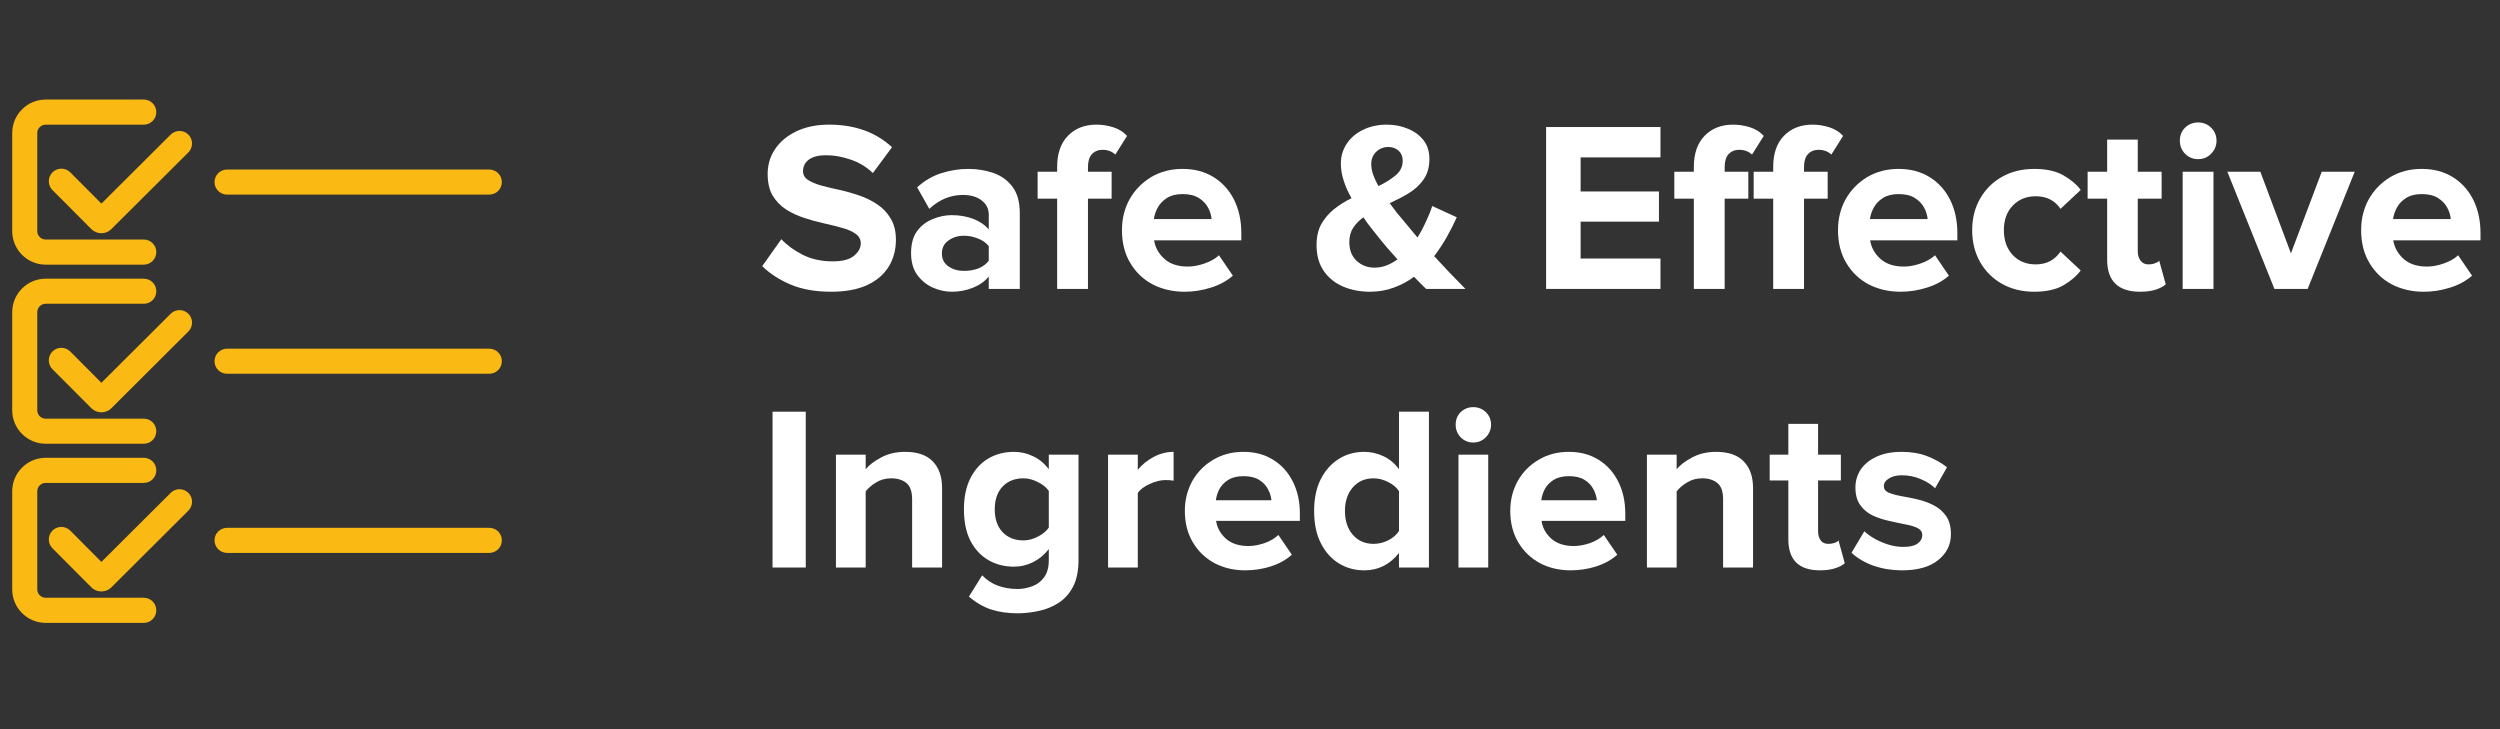
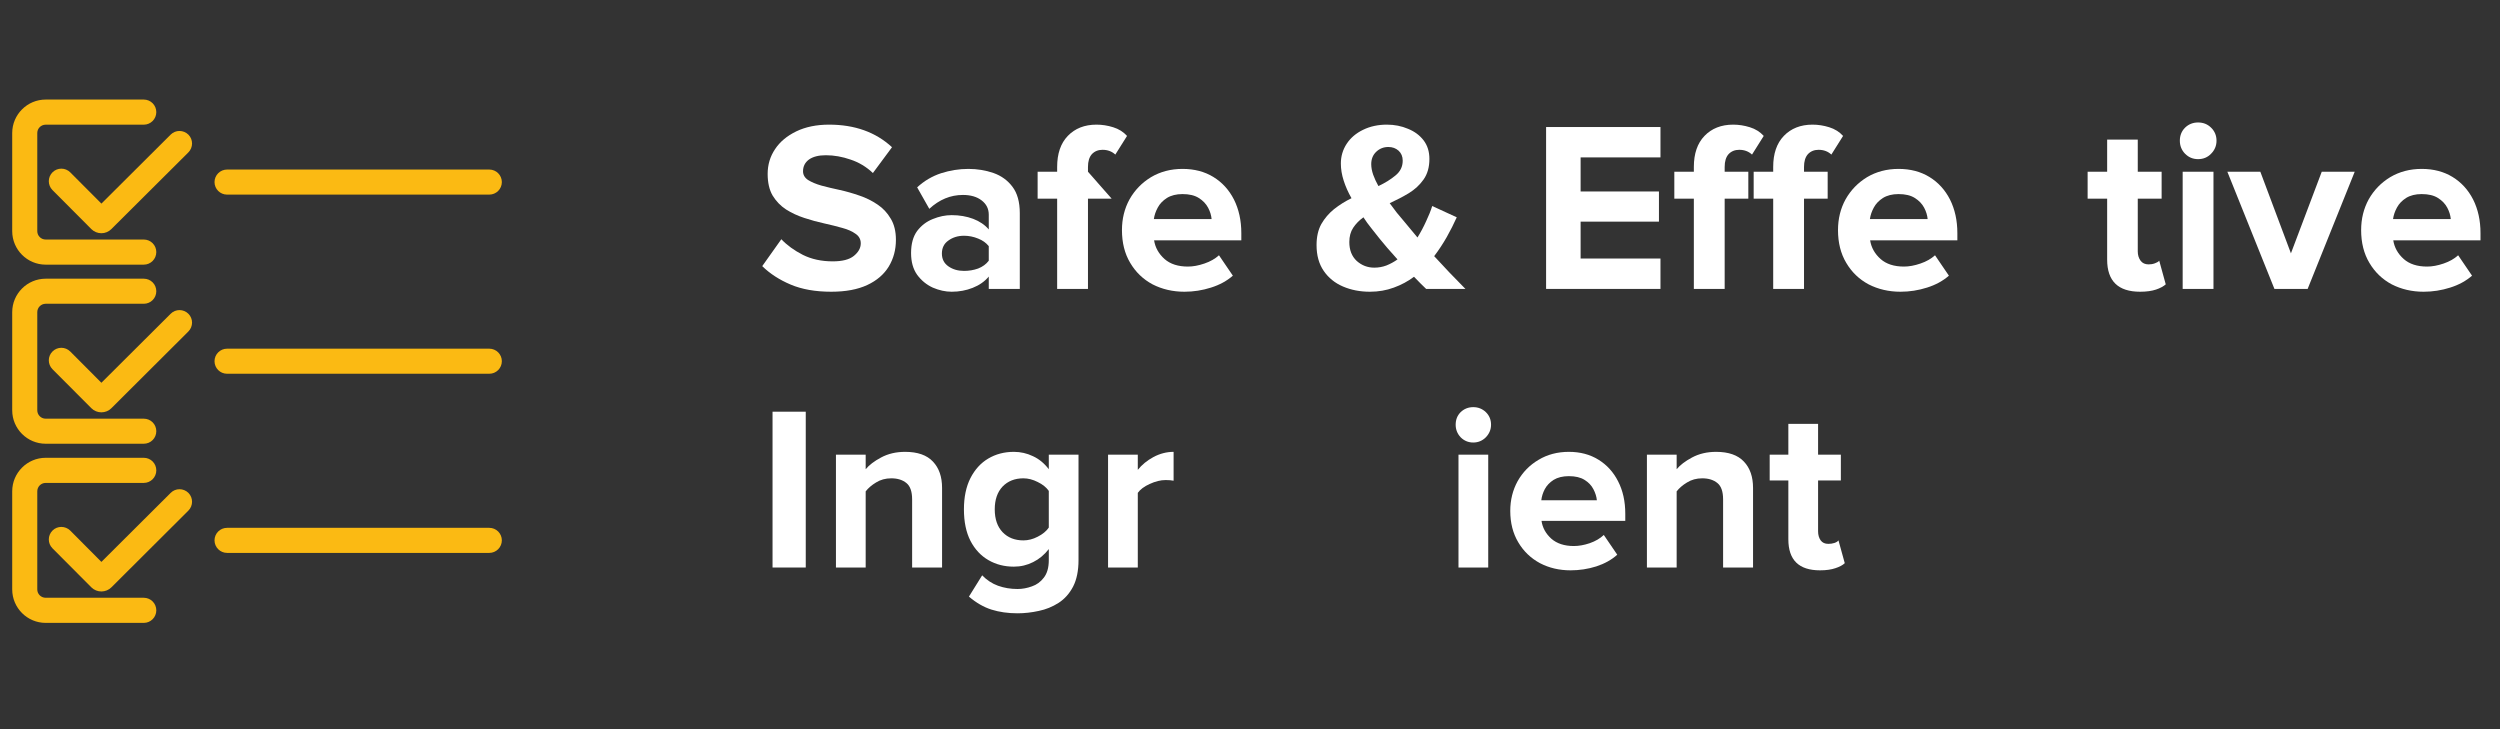
<svg xmlns="http://www.w3.org/2000/svg" preserveAspectRatio="xMidYMid meet" height="70" viewBox="0 0 180 52.5" zoomAndPan="magnify" width="240">
  <rect x="0" y="0" width="180" height="52.5" fill="#333333" stroke="none" />
  <defs>
    <g />
    <clipPath id="d4d0be7f77">
      <path clip-rule="nonzero" d="M 15 25 L 36.508 25 L 36.508 27 L 15 27 Z M 15 25" />
    </clipPath>
    <clipPath id="7bfcf7e328">
      <path clip-rule="nonzero" d="M 0.848 20 L 12 20 L 12 32 L 0.848 32 Z M 0.848 20" />
    </clipPath>
    <clipPath id="022a2bdee6">
      <path clip-rule="nonzero" d="M 15 12 L 36.508 12 L 36.508 15 L 15 15 Z M 15 12" />
    </clipPath>
    <clipPath id="9cf5ebeab8">
      <path clip-rule="nonzero" d="M 0.848 7.164 L 12 7.164 L 12 20 L 0.848 20 Z M 0.848 7.164" />
    </clipPath>
    <clipPath id="0089bf0d7d">
      <path clip-rule="nonzero" d="M 15 38 L 36.508 38 L 36.508 40 L 15 40 Z M 15 38" />
    </clipPath>
    <clipPath id="864c608d7f">
      <path clip-rule="nonzero" d="M 0.848 32 L 12 32 L 12 45 L 0.848 45 Z M 0.848 32" />
    </clipPath>
  </defs>
  <g fill-opacity="1" fill="#ffffff">
    <g transform="translate(54.537, 20.802)">
      <g>
        <path d="M 5.312 0.203 C 4.176 0.203 3.203 0.031 2.391 -0.312 C 1.578 -0.656 0.895 -1.098 0.344 -1.641 L 1.719 -3.578 C 2.125 -3.148 2.641 -2.773 3.266 -2.453 C 3.891 -2.141 4.609 -1.984 5.422 -1.984 C 6.109 -1.984 6.613 -2.113 6.938 -2.375 C 7.27 -2.645 7.438 -2.945 7.438 -3.281 C 7.438 -3.57 7.312 -3.801 7.062 -3.969 C 6.82 -4.145 6.504 -4.285 6.109 -4.391 C 5.711 -4.504 5.273 -4.613 4.797 -4.719 C 4.328 -4.82 3.852 -4.953 3.375 -5.109 C 2.895 -5.266 2.457 -5.469 2.062 -5.719 C 1.664 -5.977 1.344 -6.312 1.094 -6.719 C 0.852 -7.133 0.734 -7.656 0.734 -8.281 C 0.734 -8.938 0.91 -9.531 1.266 -10.062 C 1.617 -10.594 2.129 -11.02 2.797 -11.344 C 3.461 -11.664 4.25 -11.828 5.156 -11.828 C 7.008 -11.828 8.52 -11.285 9.688 -10.203 L 8.312 -8.344 C 7.844 -8.789 7.305 -9.113 6.703 -9.312 C 6.109 -9.52 5.516 -9.625 4.922 -9.625 C 4.398 -9.625 3.992 -9.52 3.703 -9.312 C 3.422 -9.102 3.281 -8.82 3.281 -8.469 C 3.281 -8.219 3.398 -8.008 3.641 -7.844 C 3.891 -7.688 4.211 -7.551 4.609 -7.438 C 5.004 -7.332 5.441 -7.227 5.922 -7.125 C 6.398 -7.02 6.875 -6.883 7.344 -6.719 C 7.812 -6.562 8.242 -6.348 8.641 -6.078 C 9.035 -5.816 9.352 -5.477 9.594 -5.062 C 9.844 -4.656 9.969 -4.145 9.969 -3.531 C 9.969 -2.82 9.797 -2.18 9.453 -1.609 C 9.109 -1.047 8.594 -0.602 7.906 -0.281 C 7.219 0.039 6.352 0.203 5.312 0.203 Z M 5.312 0.203" />
      </g>
    </g>
  </g>
  <g fill-opacity="1" fill="#ffffff">
    <g transform="translate(65.019, 20.802)">
      <g>
        <path d="M 8.406 0 L 6.172 0 L 6.172 -0.891 C 5.879 -0.535 5.492 -0.266 5.016 -0.078 C 4.547 0.109 4.039 0.203 3.5 0.203 C 3.051 0.203 2.598 0.102 2.141 -0.094 C 1.691 -0.301 1.316 -0.609 1.016 -1.016 C 0.723 -1.43 0.578 -1.953 0.578 -2.578 C 0.578 -3.242 0.723 -3.773 1.016 -4.172 C 1.316 -4.566 1.691 -4.852 2.141 -5.031 C 2.598 -5.219 3.051 -5.312 3.5 -5.312 C 4.062 -5.312 4.578 -5.223 5.047 -5.047 C 5.516 -4.867 5.891 -4.613 6.172 -4.281 L 6.172 -5.344 C 6.172 -5.77 6 -6.113 5.656 -6.375 C 5.32 -6.633 4.875 -6.766 4.312 -6.766 C 3.414 -6.766 2.609 -6.43 1.891 -5.766 L 1.016 -7.312 C 1.523 -7.781 2.098 -8.117 2.734 -8.328 C 3.379 -8.535 4.035 -8.641 4.703 -8.641 C 5.348 -8.641 5.953 -8.539 6.516 -8.344 C 7.078 -8.145 7.531 -7.816 7.875 -7.359 C 8.227 -6.898 8.406 -6.266 8.406 -5.453 Z M 4.391 -1.297 C 4.742 -1.297 5.082 -1.352 5.406 -1.469 C 5.727 -1.594 5.984 -1.781 6.172 -2.031 L 6.172 -3.078 C 5.984 -3.316 5.727 -3.5 5.406 -3.625 C 5.082 -3.758 4.742 -3.828 4.391 -3.828 C 3.953 -3.828 3.578 -3.711 3.266 -3.484 C 2.953 -3.266 2.797 -2.953 2.797 -2.547 C 2.797 -2.148 2.953 -1.844 3.266 -1.625 C 3.578 -1.406 3.953 -1.297 4.391 -1.297 Z M 4.391 -1.297" />
      </g>
    </g>
  </g>
  <g fill-opacity="1" fill="#ffffff">
    <g transform="translate(74.506, 20.802)">
      <g>
-         <path d="M 3.828 0 L 1.609 0 L 1.609 -6.5 L 0.203 -6.5 L 0.203 -8.438 L 1.609 -8.438 L 1.609 -8.781 C 1.609 -9.738 1.863 -10.484 2.375 -11.016 C 2.895 -11.555 3.582 -11.828 4.438 -11.828 C 4.844 -11.828 5.242 -11.766 5.641 -11.641 C 6.047 -11.516 6.379 -11.305 6.641 -11.016 L 5.797 -9.672 C 5.555 -9.898 5.25 -10.016 4.875 -10.016 C 4.562 -10.016 4.305 -9.91 4.109 -9.703 C 3.922 -9.492 3.828 -9.188 3.828 -8.781 L 3.828 -8.438 L 5.531 -8.438 L 5.531 -6.5 L 3.828 -6.5 Z M 3.828 0" />
+         <path d="M 3.828 0 L 1.609 0 L 1.609 -6.5 L 0.203 -6.5 L 0.203 -8.438 L 1.609 -8.438 L 1.609 -8.781 C 1.609 -9.738 1.863 -10.484 2.375 -11.016 C 2.895 -11.555 3.582 -11.828 4.438 -11.828 C 4.844 -11.828 5.242 -11.766 5.641 -11.641 C 6.047 -11.516 6.379 -11.305 6.641 -11.016 L 5.797 -9.672 C 5.555 -9.898 5.25 -10.016 4.875 -10.016 C 4.562 -10.016 4.305 -9.91 4.109 -9.703 C 3.922 -9.492 3.828 -9.188 3.828 -8.781 L 3.828 -8.438 L 5.531 -6.5 L 3.828 -6.5 Z M 3.828 0" />
      </g>
    </g>
  </g>
  <g fill-opacity="1" fill="#ffffff">
    <g transform="translate(80.219, 20.802)">
      <g>
        <path d="M 5.062 0.203 C 4.219 0.203 3.453 0.023 2.766 -0.328 C 2.086 -0.691 1.551 -1.207 1.156 -1.875 C 0.758 -2.539 0.562 -3.328 0.562 -4.234 C 0.562 -5.047 0.742 -5.785 1.109 -6.453 C 1.484 -7.117 2 -7.648 2.656 -8.047 C 3.32 -8.441 4.078 -8.641 4.922 -8.641 C 5.773 -8.641 6.516 -8.445 7.141 -8.062 C 7.773 -7.676 8.27 -7.133 8.625 -6.438 C 8.977 -5.738 9.156 -4.93 9.156 -4.016 L 9.156 -3.5 L 2.875 -3.5 C 2.957 -2.977 3.207 -2.531 3.625 -2.156 C 4.039 -1.789 4.602 -1.609 5.312 -1.609 C 5.676 -1.609 6.07 -1.68 6.5 -1.828 C 6.926 -1.973 7.273 -2.172 7.547 -2.422 L 8.547 -0.953 C 8.117 -0.578 7.594 -0.289 6.969 -0.094 C 6.352 0.102 5.719 0.203 5.062 0.203 Z M 7.016 -5.031 C 6.992 -5.301 6.91 -5.57 6.766 -5.844 C 6.617 -6.125 6.395 -6.359 6.094 -6.547 C 5.801 -6.734 5.41 -6.828 4.922 -6.828 C 4.473 -6.828 4.098 -6.734 3.797 -6.547 C 3.504 -6.359 3.285 -6.129 3.141 -5.859 C 2.992 -5.586 2.898 -5.312 2.859 -5.031 Z M 7.016 -5.031" />
      </g>
    </g>
  </g>
  <g fill-opacity="1" fill="#ffffff">
    <g transform="translate(89.88, 20.802)">
      <g />
    </g>
  </g>
  <g fill-opacity="1" fill="#ffffff">
    <g transform="translate(94.37, 20.802)">
      <g>
        <path d="M 11.141 0 L 8.312 0 C 8.07 -0.227 7.781 -0.52 7.438 -0.875 C 7.008 -0.551 6.523 -0.289 5.984 -0.094 C 5.453 0.102 4.879 0.203 4.266 0.203 C 3.555 0.203 2.91 0.078 2.328 -0.172 C 1.742 -0.422 1.281 -0.797 0.938 -1.297 C 0.594 -1.797 0.422 -2.414 0.422 -3.156 C 0.422 -3.75 0.535 -4.254 0.766 -4.672 C 1.004 -5.086 1.312 -5.445 1.688 -5.75 C 2.07 -6.051 2.488 -6.312 2.938 -6.531 C 2.695 -6.957 2.508 -7.379 2.375 -7.797 C 2.238 -8.223 2.172 -8.633 2.172 -9.031 C 2.172 -9.551 2.312 -10.023 2.594 -10.453 C 2.875 -10.879 3.266 -11.211 3.766 -11.453 C 4.273 -11.703 4.848 -11.828 5.484 -11.828 C 6.035 -11.828 6.539 -11.727 7 -11.531 C 7.469 -11.344 7.844 -11.066 8.125 -10.703 C 8.406 -10.336 8.547 -9.891 8.547 -9.359 C 8.547 -8.766 8.406 -8.27 8.125 -7.875 C 7.852 -7.488 7.5 -7.16 7.062 -6.891 C 6.625 -6.629 6.164 -6.391 5.688 -6.172 C 5.863 -5.93 6.035 -5.703 6.203 -5.484 C 6.379 -5.273 6.539 -5.082 6.688 -4.906 C 7.031 -4.488 7.363 -4.086 7.688 -3.703 C 7.926 -4.086 8.133 -4.477 8.312 -4.875 C 8.5 -5.27 8.645 -5.633 8.75 -5.969 L 10.516 -5.156 C 10.305 -4.688 10.066 -4.211 9.797 -3.734 C 9.523 -3.254 9.223 -2.797 8.891 -2.359 C 9.242 -1.973 9.609 -1.582 9.984 -1.188 C 10.359 -0.801 10.742 -0.406 11.141 0 Z M 4.578 -1.531 C 4.879 -1.531 5.172 -1.582 5.453 -1.688 C 5.734 -1.801 6 -1.945 6.25 -2.125 C 6 -2.414 5.754 -2.691 5.516 -2.953 C 5.285 -3.223 5.102 -3.441 4.969 -3.609 C 4.781 -3.848 4.582 -4.098 4.375 -4.359 C 4.164 -4.617 3.973 -4.883 3.797 -5.156 C 3.492 -4.938 3.25 -4.688 3.062 -4.406 C 2.875 -4.125 2.781 -3.781 2.781 -3.375 C 2.781 -2.801 2.957 -2.348 3.312 -2.016 C 3.676 -1.691 4.098 -1.531 4.578 -1.531 Z M 4.359 -8.984 C 4.359 -8.742 4.406 -8.488 4.5 -8.219 C 4.594 -7.957 4.719 -7.688 4.875 -7.406 C 5.363 -7.633 5.773 -7.891 6.109 -8.172 C 6.453 -8.453 6.625 -8.805 6.625 -9.234 C 6.625 -9.535 6.523 -9.773 6.328 -9.953 C 6.129 -10.129 5.883 -10.219 5.594 -10.219 C 5.25 -10.219 4.957 -10.102 4.719 -9.875 C 4.477 -9.645 4.359 -9.348 4.359 -8.984 Z M 4.359 -8.984" />
      </g>
    </g>
  </g>
  <g fill-opacity="1" fill="#ffffff">
    <g transform="translate(105.673, 20.802)">
      <g />
    </g>
  </g>
  <g fill-opacity="1" fill="#ffffff">
    <g transform="translate(110.163, 20.802)">
      <g>
        <path d="M 9.391 0 L 1.156 0 L 1.156 -11.656 L 9.391 -11.656 L 9.391 -9.469 L 3.641 -9.469 L 3.641 -7.016 L 9.281 -7.016 L 9.281 -4.844 L 3.641 -4.844 L 3.641 -2.188 L 9.391 -2.188 Z M 9.391 0" />
      </g>
    </g>
  </g>
  <g fill-opacity="1" fill="#ffffff">
    <g transform="translate(120.348, 20.802)">
      <g>
        <path d="M 3.828 0 L 1.609 0 L 1.609 -6.5 L 0.203 -6.5 L 0.203 -8.438 L 1.609 -8.438 L 1.609 -8.781 C 1.609 -9.738 1.863 -10.484 2.375 -11.016 C 2.895 -11.555 3.582 -11.828 4.438 -11.828 C 4.844 -11.828 5.242 -11.766 5.641 -11.641 C 6.047 -11.516 6.379 -11.305 6.641 -11.016 L 5.797 -9.672 C 5.555 -9.898 5.25 -10.016 4.875 -10.016 C 4.562 -10.016 4.305 -9.91 4.109 -9.703 C 3.922 -9.492 3.828 -9.188 3.828 -8.781 L 3.828 -8.438 L 5.531 -8.438 L 5.531 -6.5 L 3.828 -6.5 Z M 3.828 0" />
      </g>
    </g>
  </g>
  <g fill-opacity="1" fill="#ffffff">
    <g transform="translate(126.061, 20.802)">
      <g>
        <path d="M 3.828 0 L 1.609 0 L 1.609 -6.5 L 0.203 -6.5 L 0.203 -8.438 L 1.609 -8.438 L 1.609 -8.781 C 1.609 -9.738 1.863 -10.484 2.375 -11.016 C 2.895 -11.555 3.582 -11.828 4.438 -11.828 C 4.844 -11.828 5.242 -11.766 5.641 -11.641 C 6.047 -11.516 6.379 -11.305 6.641 -11.016 L 5.797 -9.672 C 5.555 -9.898 5.25 -10.016 4.875 -10.016 C 4.562 -10.016 4.305 -9.91 4.109 -9.703 C 3.922 -9.492 3.828 -9.188 3.828 -8.781 L 3.828 -8.438 L 5.531 -8.438 L 5.531 -6.5 L 3.828 -6.5 Z M 3.828 0" />
      </g>
    </g>
  </g>
  <g fill-opacity="1" fill="#ffffff">
    <g transform="translate(131.774, 20.802)">
      <g>
        <path d="M 5.062 0.203 C 4.219 0.203 3.453 0.023 2.766 -0.328 C 2.086 -0.691 1.551 -1.207 1.156 -1.875 C 0.758 -2.539 0.562 -3.328 0.562 -4.234 C 0.562 -5.047 0.742 -5.785 1.109 -6.453 C 1.484 -7.117 2 -7.648 2.656 -8.047 C 3.32 -8.441 4.078 -8.641 4.922 -8.641 C 5.773 -8.641 6.516 -8.445 7.141 -8.062 C 7.773 -7.676 8.27 -7.133 8.625 -6.438 C 8.977 -5.738 9.156 -4.93 9.156 -4.016 L 9.156 -3.5 L 2.875 -3.5 C 2.957 -2.977 3.207 -2.531 3.625 -2.156 C 4.039 -1.789 4.602 -1.609 5.312 -1.609 C 5.676 -1.609 6.07 -1.68 6.5 -1.828 C 6.926 -1.973 7.273 -2.172 7.547 -2.422 L 8.547 -0.953 C 8.117 -0.578 7.594 -0.289 6.969 -0.094 C 6.352 0.102 5.719 0.203 5.062 0.203 Z M 7.016 -5.031 C 6.992 -5.301 6.91 -5.57 6.766 -5.844 C 6.617 -6.125 6.395 -6.359 6.094 -6.547 C 5.801 -6.734 5.41 -6.828 4.922 -6.828 C 4.473 -6.828 4.098 -6.734 3.797 -6.547 C 3.504 -6.359 3.285 -6.129 3.141 -5.859 C 2.992 -5.586 2.898 -5.312 2.859 -5.031 Z M 7.016 -5.031" />
      </g>
    </g>
  </g>
  <g fill-opacity="1" fill="#ffffff">
    <g transform="translate(141.435, 20.802)">
      <g>
-         <path d="M 5.031 0.203 C 4.164 0.203 3.395 0.016 2.719 -0.359 C 2.051 -0.734 1.523 -1.254 1.141 -1.922 C 0.754 -2.598 0.562 -3.367 0.562 -4.234 C 0.562 -5.086 0.754 -5.848 1.141 -6.516 C 1.523 -7.18 2.051 -7.703 2.719 -8.078 C 3.395 -8.453 4.164 -8.641 5.031 -8.641 C 5.895 -8.641 6.598 -8.484 7.141 -8.172 C 7.68 -7.859 8.094 -7.508 8.375 -7.125 L 6.922 -5.766 C 6.516 -6.367 5.922 -6.672 5.141 -6.672 C 4.461 -6.672 3.91 -6.445 3.484 -6 C 3.055 -5.551 2.844 -4.961 2.844 -4.234 C 2.844 -3.492 3.055 -2.895 3.484 -2.438 C 3.91 -1.988 4.461 -1.766 5.141 -1.766 C 5.523 -1.766 5.867 -1.844 6.172 -2 C 6.473 -2.164 6.723 -2.395 6.922 -2.688 L 8.375 -1.328 C 8.094 -0.941 7.68 -0.586 7.141 -0.266 C 6.598 0.047 5.895 0.203 5.031 0.203 Z M 5.031 0.203" />
-       </g>
+         </g>
    </g>
  </g>
  <g fill-opacity="1" fill="#ffffff">
    <g transform="translate(150.153, 20.802)">
      <g>
        <path d="M 3.938 0.203 C 2.352 0.203 1.562 -0.566 1.562 -2.109 L 1.562 -6.5 L 0.156 -6.5 L 0.156 -8.438 L 1.562 -8.438 L 1.562 -10.75 L 3.766 -10.75 L 3.766 -8.438 L 5.484 -8.438 L 5.484 -6.5 L 3.766 -6.5 L 3.766 -2.703 C 3.766 -2.441 3.832 -2.219 3.969 -2.031 C 4.102 -1.852 4.297 -1.766 4.547 -1.766 C 4.703 -1.766 4.852 -1.789 5 -1.844 C 5.145 -1.895 5.25 -1.957 5.312 -2.031 L 5.781 -0.328 C 5.613 -0.18 5.379 -0.055 5.078 0.047 C 4.773 0.148 4.395 0.203 3.938 0.203 Z M 3.938 0.203" />
      </g>
    </g>
  </g>
  <g fill-opacity="1" fill="#ffffff">
    <g transform="translate(156.058, 20.802)">
      <g>
        <path d="M 2.203 -9.344 C 1.836 -9.344 1.523 -9.473 1.266 -9.734 C 1.016 -9.992 0.891 -10.305 0.891 -10.672 C 0.891 -11.047 1.016 -11.359 1.266 -11.609 C 1.523 -11.859 1.836 -11.984 2.203 -11.984 C 2.578 -11.984 2.891 -11.859 3.141 -11.609 C 3.398 -11.359 3.531 -11.047 3.531 -10.672 C 3.531 -10.305 3.398 -9.992 3.141 -9.734 C 2.891 -9.473 2.578 -9.344 2.203 -9.344 Z M 3.312 0 L 1.094 0 L 1.094 -8.438 L 3.312 -8.438 Z M 3.312 0" />
      </g>
    </g>
  </g>
  <g fill-opacity="1" fill="#ffffff">
    <g transform="translate(160.478, 20.802)">
      <g>
        <path d="M 5.672 0 L 3.281 0 L -0.109 -8.438 L 2.266 -8.438 L 4.469 -2.562 L 6.688 -8.438 L 9.062 -8.438 Z M 5.672 0" />
      </g>
    </g>
  </g>
  <g fill-opacity="1" fill="#ffffff">
    <g transform="translate(169.44, 20.802)">
      <g>
        <path d="M 5.062 0.203 C 4.219 0.203 3.453 0.023 2.766 -0.328 C 2.086 -0.691 1.551 -1.207 1.156 -1.875 C 0.758 -2.539 0.562 -3.328 0.562 -4.234 C 0.562 -5.047 0.742 -5.785 1.109 -6.453 C 1.484 -7.117 2 -7.648 2.656 -8.047 C 3.32 -8.441 4.078 -8.641 4.922 -8.641 C 5.773 -8.641 6.516 -8.445 7.141 -8.062 C 7.773 -7.676 8.27 -7.133 8.625 -6.438 C 8.977 -5.738 9.156 -4.93 9.156 -4.016 L 9.156 -3.5 L 2.875 -3.5 C 2.957 -2.977 3.207 -2.531 3.625 -2.156 C 4.039 -1.789 4.602 -1.609 5.312 -1.609 C 5.676 -1.609 6.07 -1.68 6.5 -1.828 C 6.926 -1.973 7.273 -2.172 7.547 -2.422 L 8.547 -0.953 C 8.117 -0.578 7.594 -0.289 6.969 -0.094 C 6.352 0.102 5.719 0.203 5.062 0.203 Z M 7.016 -5.031 C 6.992 -5.301 6.91 -5.57 6.766 -5.844 C 6.617 -6.125 6.395 -6.359 6.094 -6.547 C 5.801 -6.734 5.41 -6.828 4.922 -6.828 C 4.473 -6.828 4.098 -6.734 3.797 -6.547 C 3.504 -6.359 3.285 -6.129 3.141 -5.859 C 2.992 -5.586 2.898 -5.312 2.859 -5.031 Z M 7.016 -5.031" />
      </g>
    </g>
  </g>
  <g fill-opacity="1" fill="#ffffff">
    <g transform="translate(54.514, 40.861)">
      <g>
        <path d="M 3.5 0 L 1.109 0 L 1.109 -11.219 L 3.5 -11.219 Z M 3.5 0" />
      </g>
    </g>
  </g>
  <g fill-opacity="1" fill="#ffffff">
    <g transform="translate(59.126, 40.861)">
      <g>
        <path d="M 8.703 0 L 6.547 0 L 6.547 -4.906 C 6.547 -5.469 6.41 -5.859 6.141 -6.078 C 5.867 -6.305 5.504 -6.422 5.047 -6.422 C 4.629 -6.422 4.266 -6.32 3.953 -6.125 C 3.641 -5.938 3.391 -5.723 3.203 -5.484 L 3.203 0 L 1.062 0 L 1.062 -8.125 L 3.203 -8.125 L 3.203 -7.078 C 3.453 -7.379 3.82 -7.66 4.312 -7.922 C 4.812 -8.191 5.391 -8.328 6.047 -8.328 C 6.941 -8.328 7.609 -8.094 8.047 -7.625 C 8.484 -7.164 8.703 -6.535 8.703 -5.734 Z M 8.703 0" />
      </g>
    </g>
  </g>
  <g fill-opacity="1" fill="#ffffff">
    <g transform="translate(68.872, 40.861)">
      <g>
        <path d="M 4.391 3.297 C 3.703 3.297 3.078 3.207 2.516 3.031 C 1.953 2.852 1.41 2.539 0.891 2.094 L 1.844 0.562 C 2.176 0.906 2.555 1.156 2.984 1.312 C 3.422 1.469 3.891 1.547 4.391 1.547 C 4.734 1.547 5.078 1.484 5.422 1.359 C 5.766 1.242 6.051 1.035 6.281 0.734 C 6.52 0.43 6.641 0.008 6.641 -0.531 L 6.641 -1.328 C 6.328 -0.922 5.953 -0.609 5.516 -0.391 C 5.086 -0.172 4.625 -0.062 4.125 -0.062 C 3.445 -0.062 2.836 -0.219 2.297 -0.531 C 1.754 -0.844 1.32 -1.305 1 -1.922 C 0.688 -2.535 0.531 -3.289 0.531 -4.188 C 0.531 -5.07 0.688 -5.82 1 -6.438 C 1.32 -7.062 1.75 -7.531 2.281 -7.844 C 2.82 -8.164 3.438 -8.328 4.125 -8.328 C 4.613 -8.328 5.07 -8.223 5.5 -8.016 C 5.938 -7.816 6.316 -7.504 6.641 -7.078 L 6.641 -8.125 L 8.781 -8.125 L 8.781 -0.531 C 8.781 0.238 8.648 0.875 8.391 1.375 C 8.129 1.875 7.781 2.266 7.344 2.547 C 6.906 2.828 6.43 3.02 5.922 3.125 C 5.41 3.238 4.898 3.297 4.391 3.297 Z M 4.812 -1.953 C 5.156 -1.953 5.5 -2.039 5.844 -2.219 C 6.195 -2.395 6.461 -2.613 6.641 -2.875 L 6.641 -5.516 C 6.461 -5.773 6.195 -5.988 5.844 -6.156 C 5.5 -6.332 5.156 -6.422 4.812 -6.422 C 4.195 -6.422 3.695 -6.223 3.312 -5.828 C 2.938 -5.43 2.75 -4.883 2.75 -4.188 C 2.75 -3.488 2.938 -2.941 3.312 -2.547 C 3.695 -2.148 4.195 -1.953 4.812 -1.953 Z M 4.812 -1.953" />
      </g>
    </g>
  </g>
  <g fill-opacity="1" fill="#ffffff">
    <g transform="translate(78.718, 40.861)">
      <g>
        <path d="M 3.203 0 L 1.062 0 L 1.062 -8.125 L 3.203 -8.125 L 3.203 -7.031 C 3.492 -7.395 3.867 -7.703 4.328 -7.953 C 4.797 -8.203 5.281 -8.328 5.781 -8.328 L 5.781 -6.25 C 5.633 -6.281 5.441 -6.297 5.203 -6.297 C 4.848 -6.297 4.469 -6.203 4.062 -6.016 C 3.664 -5.836 3.379 -5.625 3.203 -5.375 Z M 3.203 0" />
      </g>
    </g>
  </g>
  <g fill-opacity="1" fill="#ffffff">
    <g transform="translate(84.778, 40.861)">
      <g>
+         </g>
+     </g>
+   </g>
+   <g fill-opacity="1" fill="#ffffff">
+     <g transform="translate(94.086, 40.861)">
+       <g>
+         </g>
+     </g>
+   </g>
+   <g fill-opacity="1" fill="#ffffff">
+     <g transform="translate(103.949, 40.861)">
+       <g>
+         <path d="M 2.125 -9 C 1.77 -9 1.469 -9.125 1.219 -9.375 C 0.977 -9.633 0.859 -9.938 0.859 -10.281 C 0.859 -10.645 0.977 -10.945 1.219 -11.188 C 1.469 -11.426 1.77 -11.547 2.125 -11.547 C 2.477 -11.547 2.781 -11.426 3.031 -11.188 C 3.281 -10.945 3.406 -10.645 3.406 -10.281 C 3.406 -9.938 3.281 -9.633 3.031 -9.375 C 2.781 -9.125 2.477 -9 2.125 -9 Z M 3.203 0 L 1.062 0 L 1.062 -8.125 L 3.203 -8.125 Z M 3.203 0" />
+       </g>
+     </g>
+   </g>
+   <g fill-opacity="1" fill="#ffffff">
+     <g transform="translate(108.208, 40.861)">
+       <g>
        <path d="M 4.875 0.203 C 4.062 0.203 3.328 0.031 2.672 -0.312 C 2.016 -0.664 1.492 -1.164 1.109 -1.812 C 0.723 -2.457 0.531 -3.211 0.531 -4.078 C 0.531 -4.859 0.707 -5.57 1.062 -6.219 C 1.426 -6.863 1.926 -7.375 2.562 -7.75 C 3.195 -8.133 3.926 -8.328 4.75 -8.328 C 5.562 -8.328 6.27 -8.141 6.875 -7.766 C 7.488 -7.391 7.961 -6.867 8.297 -6.203 C 8.641 -5.535 8.812 -4.758 8.812 -3.875 L 8.812 -3.359 L 2.781 -3.359 C 2.852 -2.867 3.086 -2.441 3.484 -2.078 C 3.891 -1.723 4.43 -1.547 5.109 -1.547 C 5.461 -1.547 5.844 -1.613 6.25 -1.75 C 6.664 -1.895 7.004 -2.094 7.266 -2.344 L 8.234 -0.922 C 7.828 -0.555 7.32 -0.273 6.719 -0.078 C 6.125 0.109 5.508 0.203 4.875 0.203 Z M 6.766 -4.844 C 6.742 -5.102 6.66 -5.367 6.516 -5.641 C 6.379 -5.91 6.164 -6.133 5.875 -6.312 C 5.594 -6.488 5.219 -6.578 4.75 -6.578 C 4.312 -6.578 3.945 -6.488 3.656 -6.312 C 3.375 -6.133 3.16 -5.91 3.016 -5.641 C 2.879 -5.379 2.797 -5.113 2.766 -4.844 Z M 6.766 -4.844" />
      </g>
    </g>
  </g>
  <g fill-opacity="1" fill="#ffffff">
-     <g transform="translate(94.086, 40.861)">
-       <g>
-         <path d="M 8.797 0 L 6.641 0 L 6.641 -1.047 C 5.984 -0.211 5.148 0.203 4.141 0.203 C 3.461 0.203 2.852 0.035 2.312 -0.297 C 1.77 -0.629 1.336 -1.113 1.016 -1.75 C 0.691 -2.383 0.531 -3.16 0.531 -4.078 C 0.531 -4.961 0.688 -5.719 1 -6.344 C 1.32 -6.977 1.754 -7.469 2.297 -7.812 C 2.836 -8.156 3.453 -8.328 4.141 -8.328 C 4.617 -8.328 5.078 -8.223 5.516 -8.016 C 5.953 -7.816 6.328 -7.504 6.641 -7.078 L 6.641 -11.219 L 8.797 -11.219 Z M 4.812 -1.703 C 5.164 -1.703 5.516 -1.785 5.859 -1.953 C 6.203 -2.129 6.461 -2.352 6.641 -2.625 L 6.641 -5.5 C 6.461 -5.77 6.203 -5.988 5.859 -6.156 C 5.516 -6.332 5.164 -6.422 4.812 -6.422 C 4.195 -6.422 3.695 -6.203 3.312 -5.766 C 2.938 -5.328 2.75 -4.766 2.75 -4.078 C 2.75 -3.367 2.938 -2.797 3.312 -2.359 C 3.695 -1.922 4.195 -1.703 4.812 -1.703 Z M 4.812 -1.703" />
-       </g>
-     </g>
-   </g>
-   <g fill-opacity="1" fill="#ffffff">
-     <g transform="translate(103.949, 40.861)">
-       <g>
-         <path d="M 2.125 -9 C 1.77 -9 1.469 -9.125 1.219 -9.375 C 0.977 -9.633 0.859 -9.938 0.859 -10.281 C 0.859 -10.645 0.977 -10.945 1.219 -11.188 C 1.469 -11.426 1.77 -11.547 2.125 -11.547 C 2.477 -11.547 2.781 -11.426 3.031 -11.188 C 3.281 -10.945 3.406 -10.645 3.406 -10.281 C 3.406 -9.938 3.281 -9.633 3.031 -9.375 C 2.781 -9.125 2.477 -9 2.125 -9 Z M 3.203 0 L 1.062 0 L 1.062 -8.125 L 3.203 -8.125 Z M 3.203 0" />
-       </g>
-     </g>
-   </g>
-   <g fill-opacity="1" fill="#ffffff">
-     <g transform="translate(108.208, 40.861)">
-       <g>
-         <path d="M 4.875 0.203 C 4.062 0.203 3.328 0.031 2.672 -0.312 C 2.016 -0.664 1.492 -1.164 1.109 -1.812 C 0.723 -2.457 0.531 -3.211 0.531 -4.078 C 0.531 -4.859 0.707 -5.57 1.062 -6.219 C 1.426 -6.863 1.926 -7.375 2.562 -7.75 C 3.195 -8.133 3.926 -8.328 4.75 -8.328 C 5.562 -8.328 6.27 -8.141 6.875 -7.766 C 7.488 -7.391 7.961 -6.867 8.297 -6.203 C 8.641 -5.535 8.812 -4.758 8.812 -3.875 L 8.812 -3.359 L 2.781 -3.359 C 2.852 -2.867 3.086 -2.441 3.484 -2.078 C 3.891 -1.723 4.43 -1.547 5.109 -1.547 C 5.461 -1.547 5.844 -1.613 6.25 -1.75 C 6.664 -1.895 7.004 -2.094 7.266 -2.344 L 8.234 -0.922 C 7.828 -0.555 7.32 -0.273 6.719 -0.078 C 6.125 0.109 5.508 0.203 4.875 0.203 Z M 6.766 -4.844 C 6.742 -5.102 6.66 -5.367 6.516 -5.641 C 6.379 -5.91 6.164 -6.133 5.875 -6.312 C 5.594 -6.488 5.219 -6.578 4.75 -6.578 C 4.312 -6.578 3.945 -6.488 3.656 -6.312 C 3.375 -6.133 3.16 -5.91 3.016 -5.641 C 2.879 -5.379 2.797 -5.113 2.766 -4.844 Z M 6.766 -4.844" />
-       </g>
-     </g>
-   </g>
-   <g fill-opacity="1" fill="#ffffff">
    <g transform="translate(117.516, 40.861)">
      <g>
        <path d="M 8.703 0 L 6.547 0 L 6.547 -4.906 C 6.547 -5.469 6.41 -5.859 6.141 -6.078 C 5.867 -6.305 5.504 -6.422 5.047 -6.422 C 4.629 -6.422 4.266 -6.32 3.953 -6.125 C 3.641 -5.938 3.391 -5.723 3.203 -5.484 L 3.203 0 L 1.062 0 L 1.062 -8.125 L 3.203 -8.125 L 3.203 -7.078 C 3.453 -7.379 3.82 -7.66 4.312 -7.922 C 4.812 -8.191 5.391 -8.328 6.047 -8.328 C 6.941 -8.328 7.609 -8.094 8.047 -7.625 C 8.484 -7.164 8.703 -6.535 8.703 -5.734 Z M 8.703 0" />
      </g>
    </g>
  </g>
  <g fill-opacity="1" fill="#ffffff">
    <g transform="translate(127.261, 40.861)">
      <g>
        <path d="M 3.781 0.203 C 2.258 0.203 1.5 -0.539 1.5 -2.031 L 1.5 -6.266 L 0.156 -6.266 L 0.156 -8.125 L 1.5 -8.125 L 1.5 -10.344 L 3.641 -10.344 L 3.641 -8.125 L 5.281 -8.125 L 5.281 -6.266 L 3.641 -6.266 L 3.641 -2.609 C 3.641 -2.348 3.703 -2.129 3.828 -1.953 C 3.953 -1.785 4.133 -1.703 4.375 -1.703 C 4.531 -1.703 4.676 -1.723 4.812 -1.766 C 4.957 -1.816 5.055 -1.879 5.109 -1.953 L 5.562 -0.312 C 5.406 -0.164 5.18 -0.047 4.891 0.047 C 4.598 0.148 4.227 0.203 3.781 0.203 Z M 3.781 0.203" />
      </g>
    </g>
  </g>
  <g fill-opacity="1" fill="#ffffff">
    <g transform="translate(132.95, 40.861)">
      <g>
-         <path d="M 3.984 0.203 C 3.273 0.203 2.598 0.094 1.953 -0.125 C 1.316 -0.352 0.785 -0.664 0.359 -1.062 L 1.281 -2.609 C 1.477 -2.422 1.734 -2.238 2.047 -2.062 C 2.367 -1.883 2.703 -1.742 3.047 -1.641 C 3.398 -1.535 3.75 -1.484 4.094 -1.484 C 4.551 -1.484 4.891 -1.562 5.109 -1.719 C 5.336 -1.883 5.453 -2.094 5.453 -2.344 C 5.453 -2.562 5.336 -2.727 5.109 -2.844 C 4.879 -2.957 4.582 -3.047 4.219 -3.109 C 3.852 -3.18 3.461 -3.266 3.047 -3.359 C 2.629 -3.453 2.238 -3.582 1.875 -3.75 C 1.508 -3.926 1.211 -4.176 0.984 -4.5 C 0.754 -4.82 0.641 -5.242 0.641 -5.766 C 0.641 -6.234 0.766 -6.66 1.016 -7.047 C 1.273 -7.43 1.648 -7.738 2.141 -7.969 C 2.641 -8.207 3.25 -8.328 3.969 -8.328 C 4.656 -8.328 5.27 -8.223 5.812 -8.016 C 6.352 -7.805 6.828 -7.539 7.234 -7.219 L 6.375 -5.703 C 6.125 -5.961 5.785 -6.18 5.359 -6.359 C 4.93 -6.547 4.469 -6.641 3.969 -6.641 C 3.594 -6.641 3.285 -6.562 3.047 -6.406 C 2.805 -6.258 2.688 -6.078 2.688 -5.859 C 2.688 -5.648 2.801 -5.492 3.031 -5.391 C 3.258 -5.297 3.562 -5.211 3.938 -5.141 C 4.312 -5.078 4.703 -5 5.109 -4.906 C 5.516 -4.812 5.898 -4.672 6.266 -4.484 C 6.641 -4.297 6.941 -4.035 7.172 -3.703 C 7.398 -3.379 7.516 -2.941 7.516 -2.391 C 7.516 -1.641 7.207 -1.02 6.594 -0.531 C 5.988 -0.039 5.117 0.203 3.984 0.203 Z M 3.984 0.203" />
-       </g>
+         </g>
    </g>
  </g>
  <g clip-path="url(#d4d0be7f77)">
    <path fill-rule="nonzero" fill-opacity="1" d="M 35.23 25.105 L 16.348 25.105 C 15.852 25.105 15.445 25.508 15.445 26.008 C 15.445 26.508 15.852 26.91 16.348 26.91 L 35.23 26.91 C 35.727 26.91 36.133 26.508 36.133 26.008 C 36.133 25.508 35.727 25.105 35.23 25.105" fill="#fbba13" />
  </g>
  <path fill-rule="nonzero" fill-opacity="1" d="M 12.289 22.59 L 7.301 27.559 L 5.059 25.309 C 4.703 24.953 4.133 24.953 3.781 25.305 C 3.426 25.656 3.426 26.227 3.777 26.582 L 6.582 29.395 C 6.77 29.582 7.031 29.688 7.297 29.688 C 7.57 29.688 7.824 29.586 8.02 29.391 L 13.562 23.867 C 13.914 23.516 13.918 22.945 13.566 22.594 C 13.211 22.238 12.641 22.238 12.289 22.59" fill="#fbba13" />
  <g clip-path="url(#7bfcf7e328)">
    <path fill-rule="nonzero" fill-opacity="1" d="M 3.289 31.949 L 10.352 31.949 C 10.852 31.949 11.254 31.547 11.254 31.047 C 11.254 30.547 10.852 30.145 10.352 30.145 L 3.289 30.145 C 2.953 30.145 2.684 29.875 2.684 29.539 L 2.684 22.477 C 2.684 22.145 2.953 21.871 3.289 21.871 L 10.352 21.871 C 10.852 21.871 11.254 21.469 11.254 20.969 C 11.254 20.469 10.852 20.066 10.352 20.066 L 3.289 20.066 C 1.961 20.066 0.879 21.148 0.879 22.477 L 0.879 29.539 C 0.879 30.871 1.961 31.949 3.289 31.949" fill="#fbba13" />
  </g>
  <g clip-path="url(#022a2bdee6)">
    <path fill-rule="nonzero" fill-opacity="1" d="M 16.348 14.012 L 35.23 14.012 C 35.727 14.012 36.133 13.609 36.133 13.109 C 36.133 12.613 35.727 12.207 35.23 12.207 L 16.348 12.207 C 15.852 12.207 15.445 12.613 15.445 13.109 C 15.445 13.609 15.852 14.012 16.348 14.012" fill="#fbba13" />
  </g>
  <path fill-rule="nonzero" fill-opacity="1" d="M 12.289 9.691 L 7.301 14.66 L 5.059 12.41 C 4.703 12.055 4.133 12.055 3.781 12.406 C 3.426 12.758 3.426 13.332 3.777 13.684 L 6.582 16.5 C 6.77 16.684 7.031 16.793 7.297 16.793 C 7.57 16.793 7.824 16.688 8.02 16.492 L 13.562 10.973 C 13.914 10.621 13.918 10.047 13.566 9.695 C 13.211 9.344 12.641 9.34 12.289 9.691" fill="#fbba13" />
  <g clip-path="url(#9cf5ebeab8)">
    <path fill-rule="nonzero" fill-opacity="1" d="M 3.289 19.055 L 10.352 19.055 C 10.852 19.055 11.254 18.648 11.254 18.148 C 11.254 17.652 10.852 17.246 10.352 17.246 L 3.289 17.246 C 2.953 17.246 2.684 16.977 2.684 16.641 L 2.684 9.578 C 2.684 9.246 2.953 8.977 3.289 8.977 L 10.352 8.977 C 10.852 8.977 11.254 8.57 11.254 8.074 C 11.254 7.574 10.852 7.168 10.352 7.168 L 3.289 7.168 C 1.961 7.168 0.879 8.25 0.879 9.578 L 0.879 16.641 C 0.879 17.973 1.961 19.055 3.289 19.055" fill="#fbba13" />
  </g>
  <g clip-path="url(#0089bf0d7d)">
    <path fill-rule="nonzero" fill-opacity="1" d="M 35.23 38.004 L 16.348 38.004 C 15.852 38.004 15.445 38.406 15.445 38.906 C 15.445 39.402 15.852 39.809 16.348 39.809 L 35.23 39.809 C 35.727 39.809 36.133 39.402 36.133 38.906 C 36.133 38.406 35.727 38.004 35.23 38.004" fill="#fbba13" />
  </g>
  <path fill-rule="nonzero" fill-opacity="1" d="M 12.289 35.488 L 7.301 40.457 L 5.059 38.203 C 4.703 37.852 4.133 37.848 3.781 38.199 C 3.426 38.555 3.426 39.125 3.777 39.477 L 6.578 42.289 C 6.77 42.48 7.027 42.586 7.297 42.586 C 7.57 42.586 7.828 42.48 8.02 42.289 L 13.562 36.766 C 13.914 36.414 13.918 35.844 13.566 35.488 C 13.211 35.137 12.641 35.133 12.289 35.488" fill="#fbba13" />
  <g clip-path="url(#864c608d7f)">
    <path fill-rule="nonzero" fill-opacity="1" d="M 10.352 43.039 L 3.289 43.039 C 2.953 43.039 2.684 42.77 2.684 42.438 L 2.684 35.375 C 2.684 35.039 2.953 34.77 3.289 34.77 L 10.352 34.77 C 10.852 34.77 11.254 34.363 11.254 33.867 C 11.254 33.367 10.852 32.961 10.352 32.961 L 3.289 32.961 C 1.961 32.961 0.879 34.043 0.879 35.375 L 0.879 42.438 C 0.879 43.766 1.961 44.848 3.289 44.848 L 10.352 44.848 C 10.852 44.848 11.254 44.441 11.254 43.945 C 11.254 43.445 10.852 43.039 10.352 43.039" fill="#fbba13" />
  </g>
</svg>